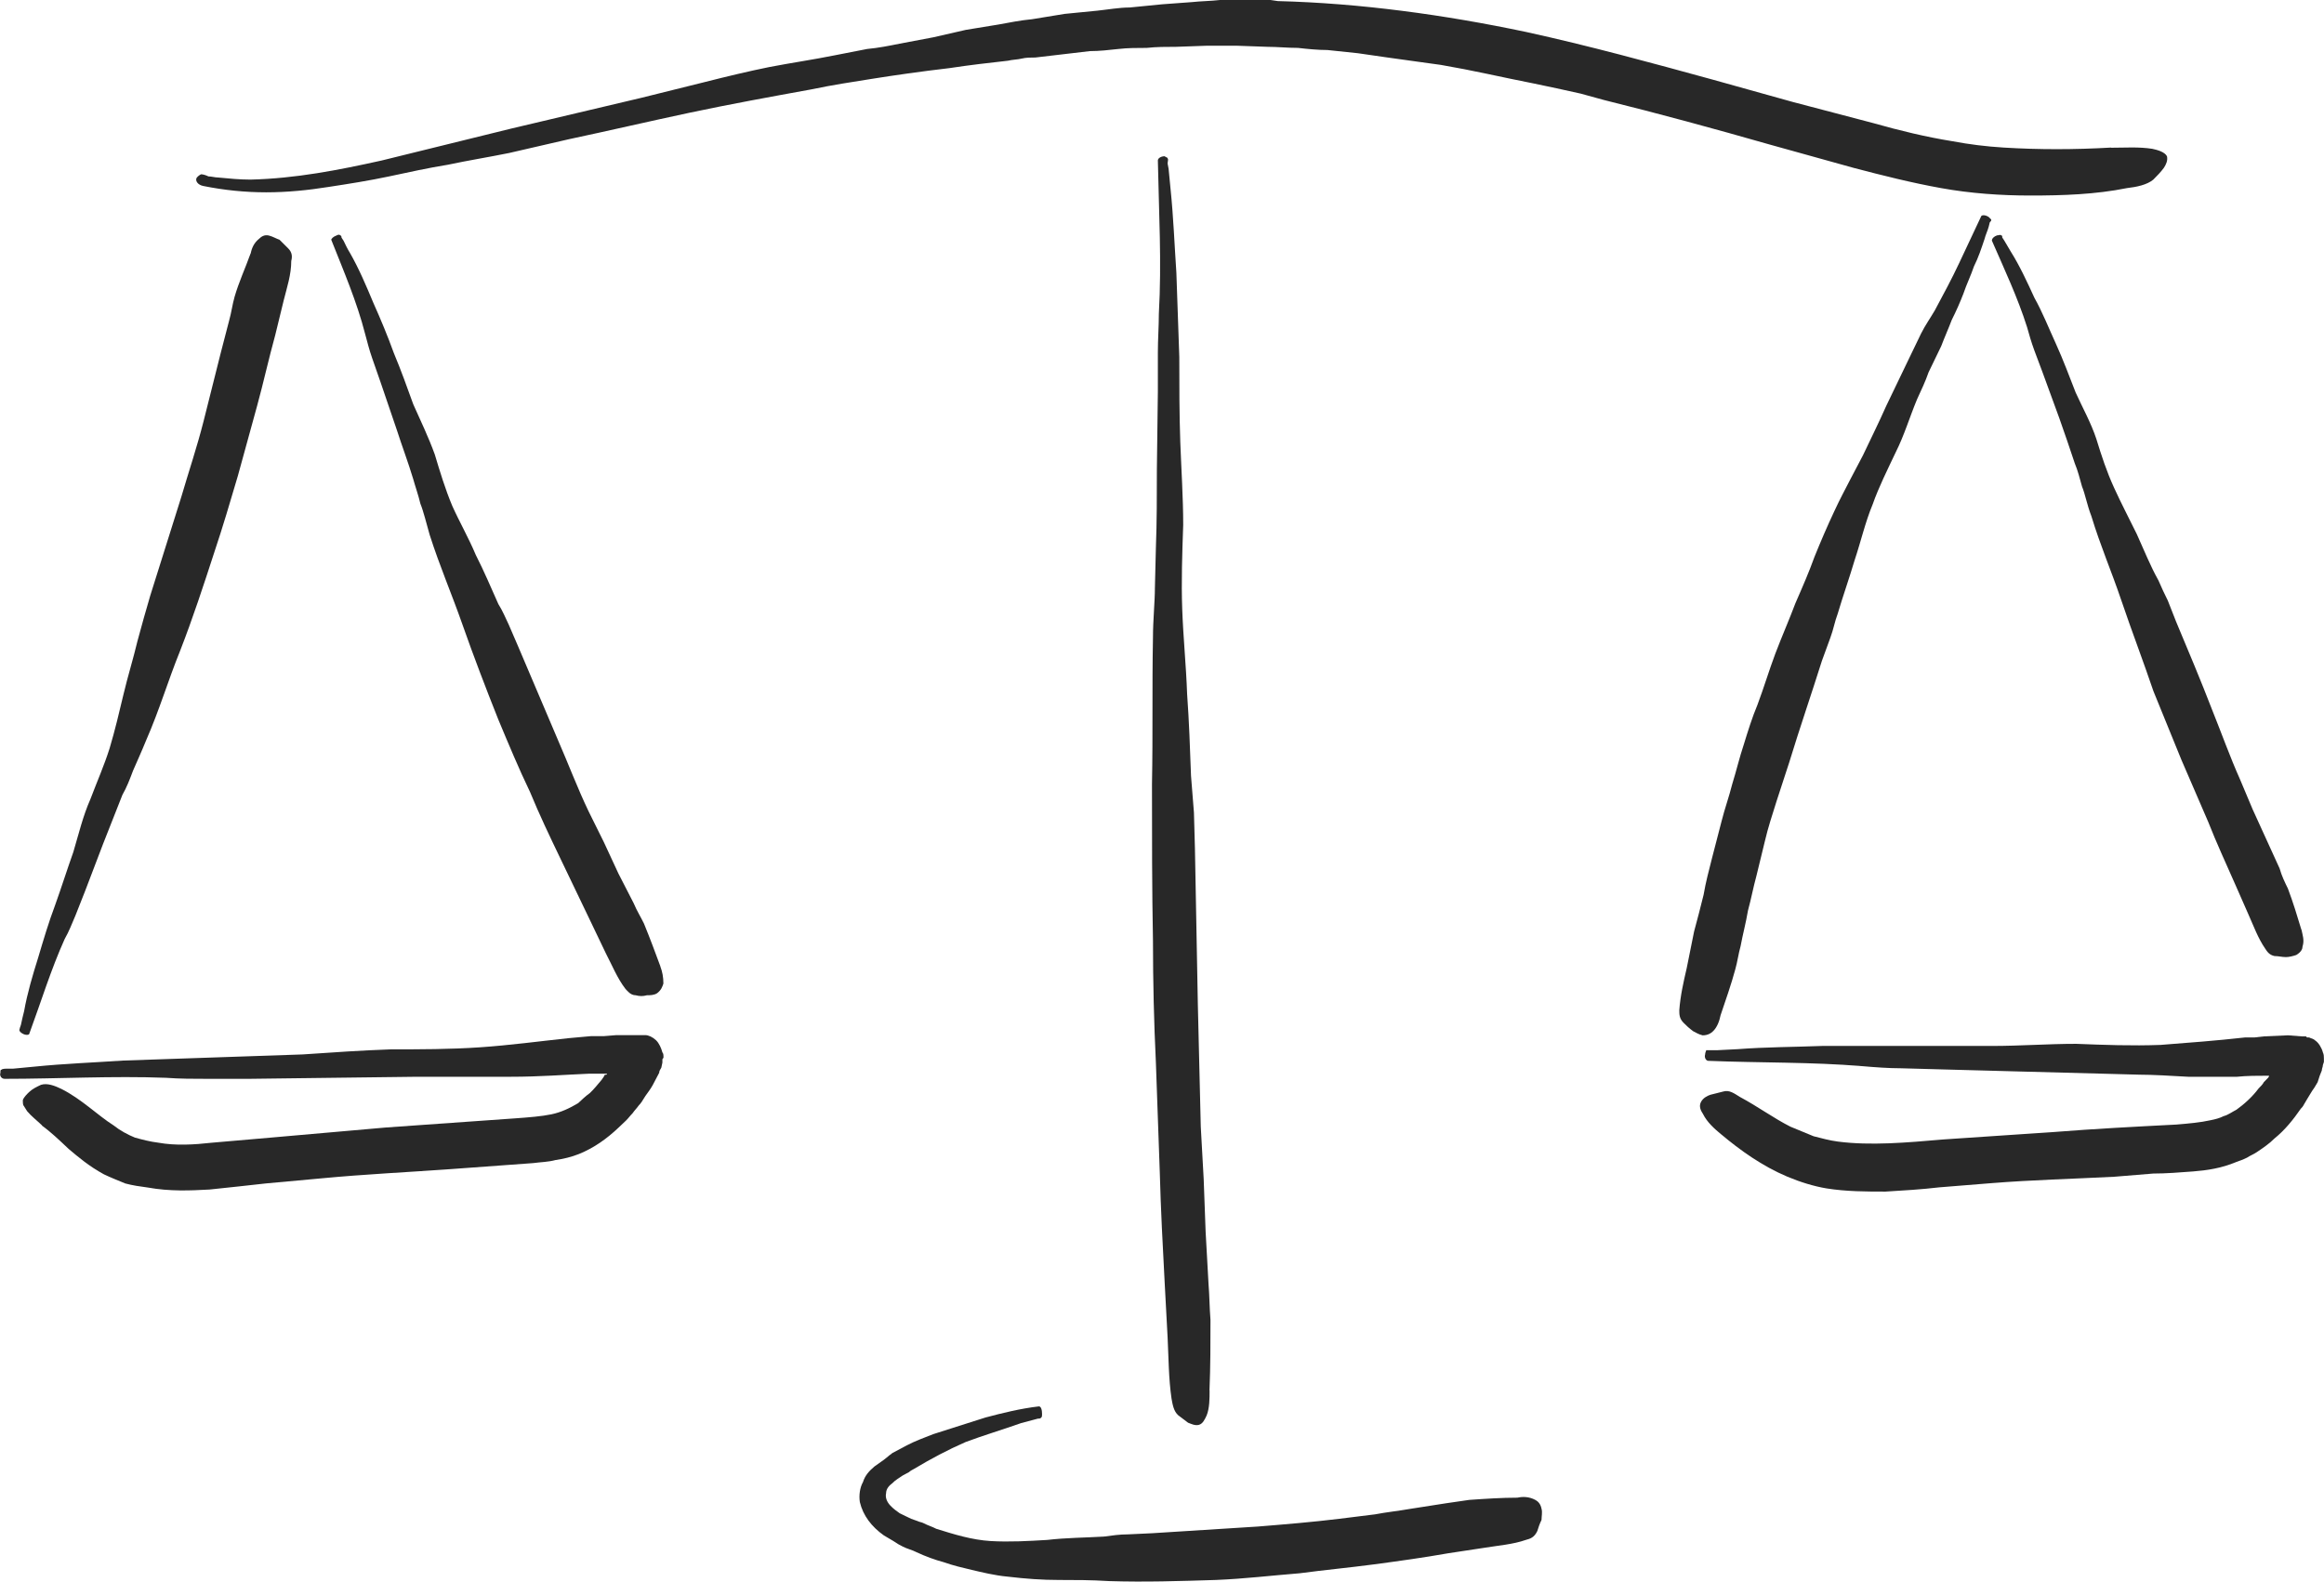
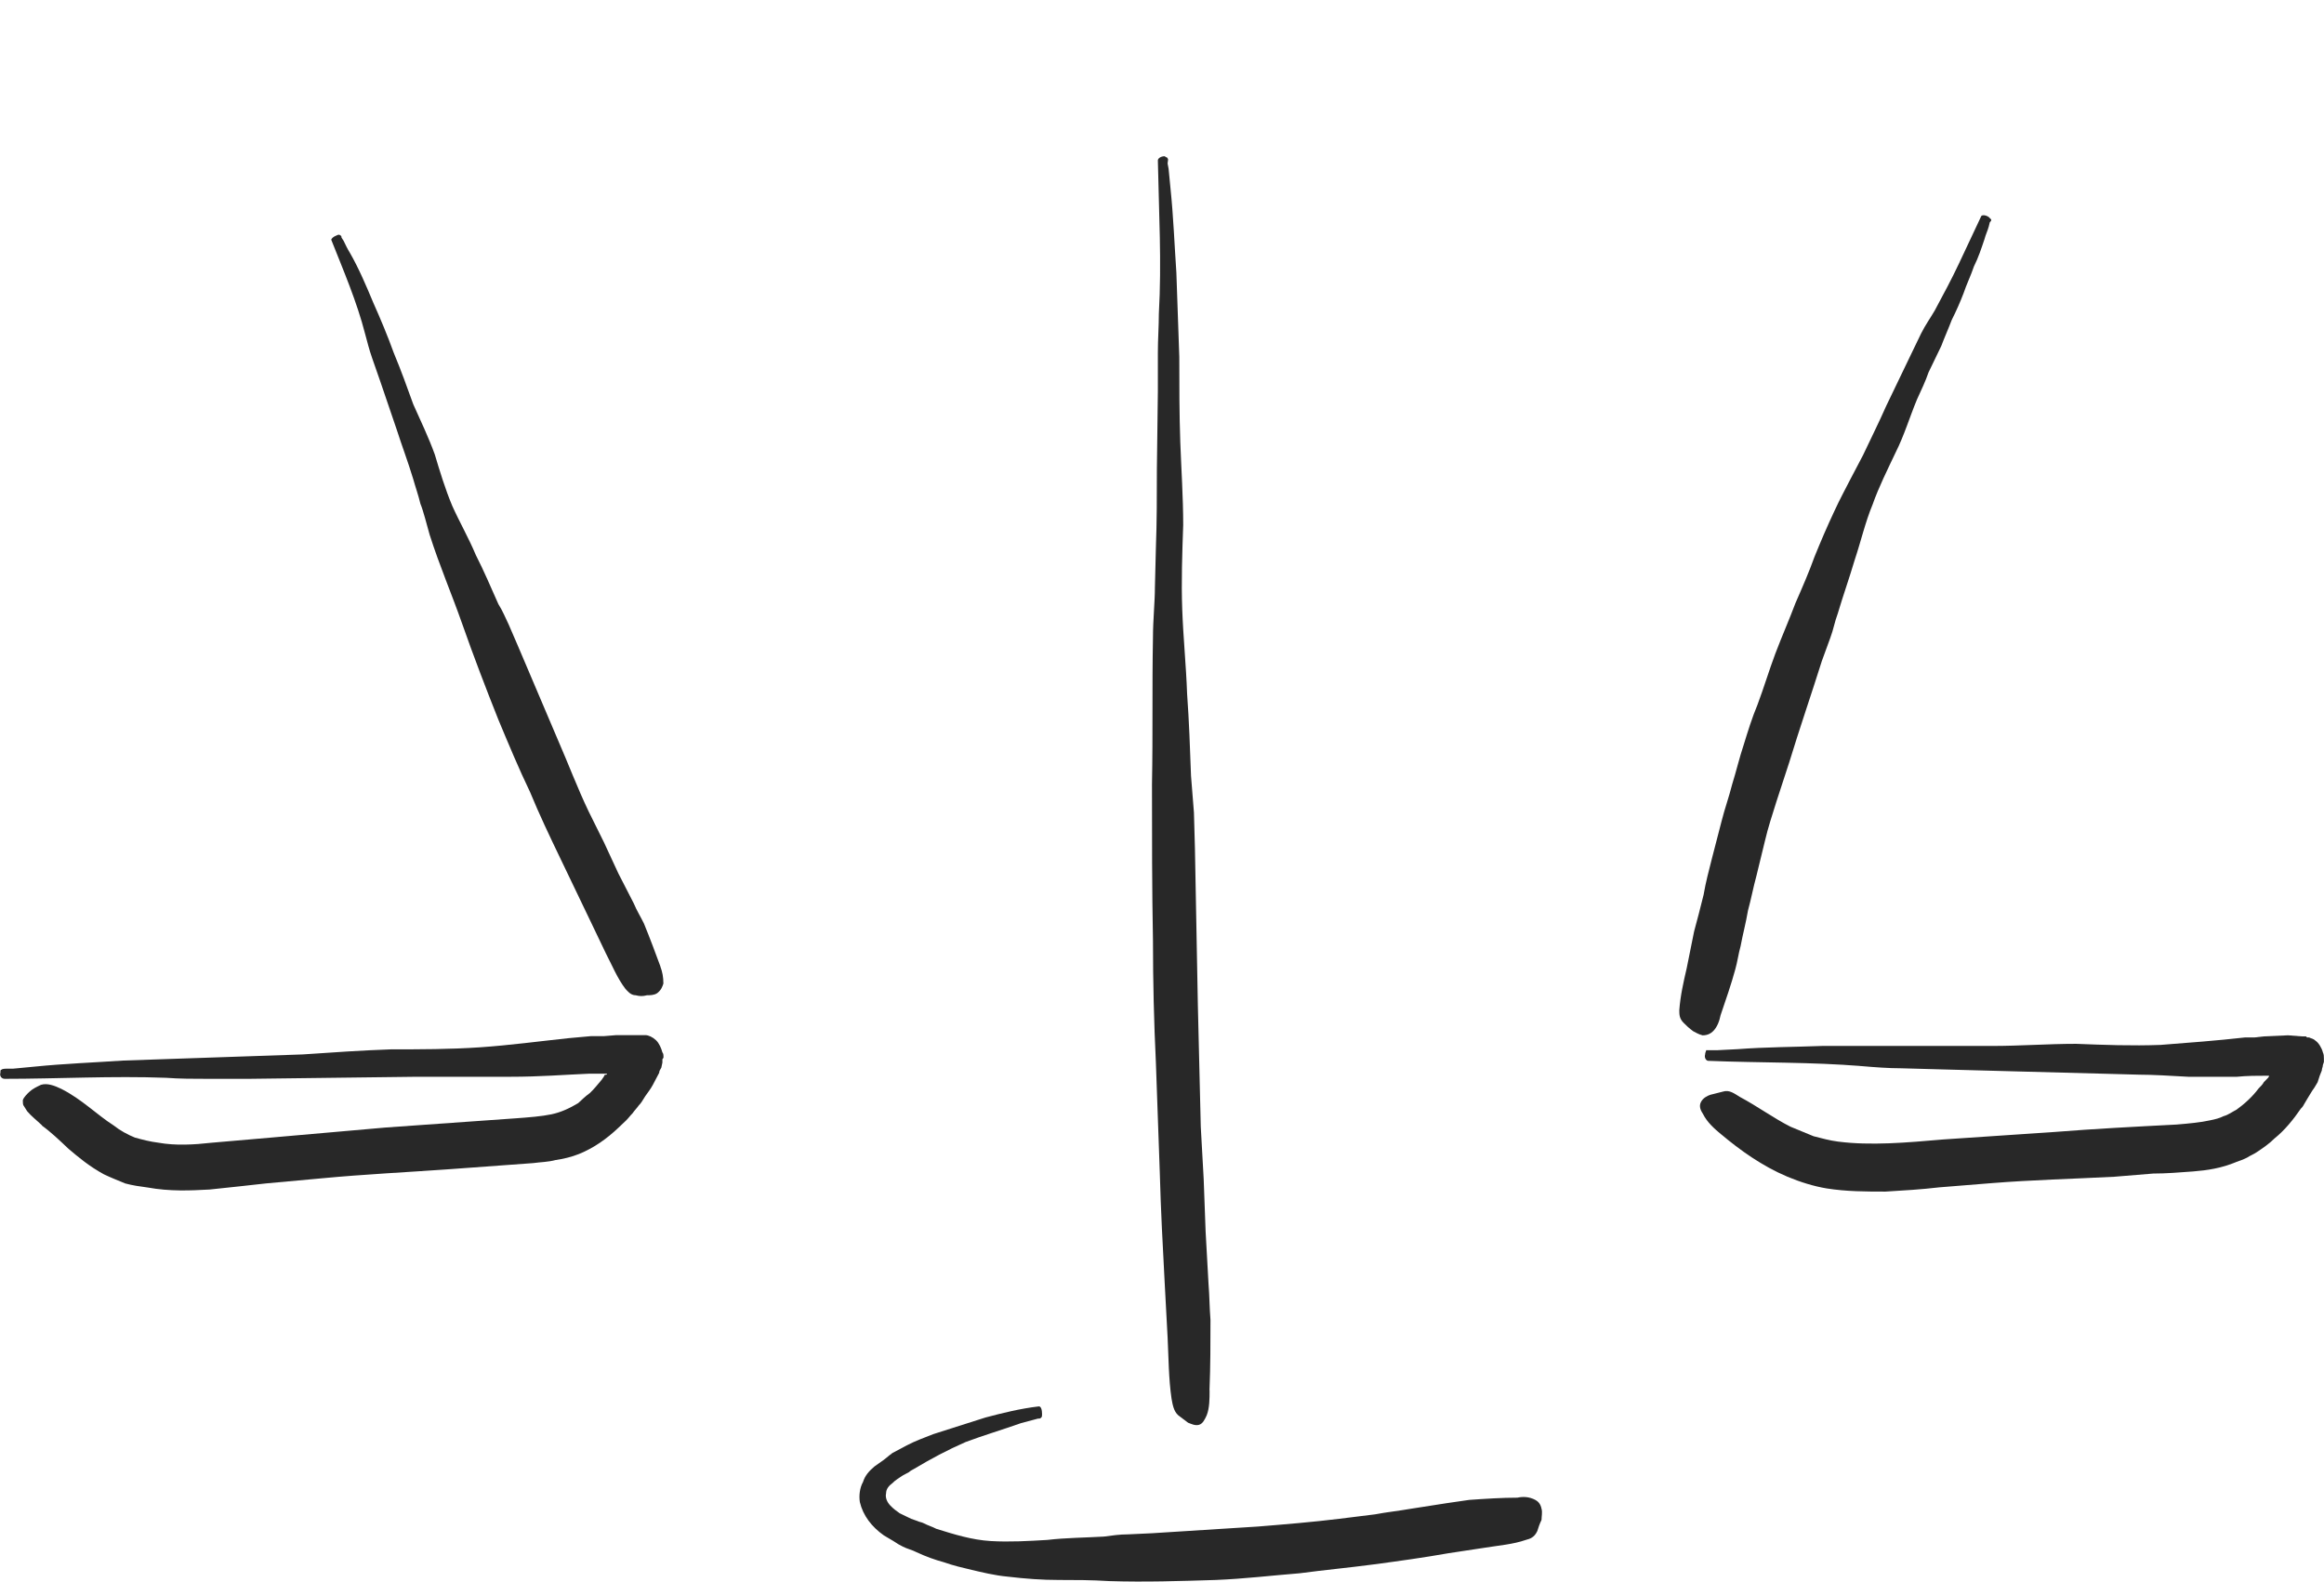
<svg xmlns="http://www.w3.org/2000/svg" id="Ebene_1" viewBox="0 0 493.32 335.77">
  <path d="m256.74,295.15c.21-5.13.21-10.03.21-14.94-.21-2.68-.21-5.13-.41-7.58l-.62-11.15-.41-11.15-.62-11.15c-.21-8.7-.41-17.17-.62-25.86l-.62-33.22-.21-7.58c-.21-2.45-.41-5.13-.62-7.8-.21-5.8-.41-11.59-.83-17.39-.21-6.02-.83-12.04-1.04-18.06-.21-5.8,0-11.82.21-17.84,0-5.8-.41-11.82-.62-17.61-.21-6.02-.21-12.04-.21-18.06-.21-5.8-.41-11.82-.62-17.84-.41-6.02-.62-11.82-1.24-17.84l-.41-4.24-.21-1.11c0-.45.21-.89,0-1.11,0-.22-.41-.22-.62-.45-.83,0-1.45.45-1.45.89.21,10.92.83,21.63.21,32.55,0,2.68-.21,5.35-.21,8.25v8.25l-.21,16.5c0,5.57,0,11.15-.21,16.72l-.21,8.47c0,2.9-.41,6.91-.41,10.48-.21,11.15,0,20.07-.21,31.21,0,11.15,0,22.3.21,33.22,0,8.7.21,17.39.62,25.86l.83,23.41c.21,7.8.62,15.61,1.04,23.41l.62,11.59c.21,4.24.21,8.7.83,12.93.21,1.11.41,2.68,1.45,3.57.62.45,1.45,1.11,2.07,1.56.62.22,1.45.67,2.28.45.83-.22,1.24-1.11,1.66-2.01.62-1.56.62-3.57.62-5.35Z" style="fill:#282828; fill-rule:evenodd; stroke-width:0px;" />
-   <path d="m448.11,31.33c-7.81.45-15.39.45-22.75,0-3.79-.23-7.36-.68-10.93-1.35-5.58-.9-11.15-2.25-16.73-3.83l-17.17-4.51-16.95-4.73c-13.16-3.61-26.32-7.21-39.7-10.14-17.17-3.61-35.02-6.09-52.63-6.54l-1.56-.23h-10.71c-2.01.23-4.01.23-6.02.45l-3.12.23-3.12.23-6.91.68c-2.23,0-4.68.45-6.91.68-2.45.23-4.68.45-6.91.68l-6.91,1.13c-2.45.23-4.68.68-7.14,1.13l-6.91,1.13-6.91,1.58c-2.45.45-4.68.9-7.14,1.35-2.23.45-4.46.9-6.91,1.13l-6.91,1.35c-4.46.9-9.14,1.58-13.83,2.48-4.46.9-9.14,2.03-13.6,3.16l-13.6,3.38-27.66,6.54c-9.14,2.25-18.29,4.51-27.43,6.76-9.14,2.03-18.29,3.83-27.88,4.06-2.23,0-4.68-.23-6.91-.45-.67,0-1.34-.23-2.01-.23-.45-.23-1.12-.45-1.56-.45-.45.23-.67.45-.89.68-.45.68.22,1.58,1.34,1.8,4.46.9,8.92,1.35,13.38,1.35s8.92-.45,13.16-1.13c4.46-.68,8.7-1.35,12.94-2.25,4.24-.9,8.25-1.8,12.49-2.48,4.24-.9,8.48-1.58,12.94-2.48l12.71-2.93c8.48-1.8,17.17-3.83,25.65-5.63,8.48-1.8,17.17-3.38,25.87-4.96,4.24-.9,8.7-1.58,12.94-2.25,4.24-.68,10.48-1.58,16.28-2.25,4.46-.68,8.48-1.13,12.49-1.58.89-.23,2.01-.23,2.9-.45.89-.23,2.01-.23,2.9-.23,2.01-.23,4.01-.45,5.8-.68,2.01-.23,4.01-.45,5.8-.68,2.01,0,4.01-.23,6.02-.45,2.01-.23,4.01-.23,6.02-.23,2.01-.23,4.24-.23,6.24-.23l6.47-.23h6.47l6.47.23c2.01,0,4.24.23,6.47.23,2.01.23,4.24.45,6.24.45,2.23.23,4.24.45,6.47.68l6.24.9,6.47.9c1.56.23,3.35.45,4.91.68l4.91.9c3.35.68,6.69,1.35,9.81,2.03,3.35.68,6.69,1.35,9.81,2.03l5.13,1.13,4.91,1.35c11.82,2.93,23.42,6.09,35.24,9.47l17.84,4.96c6.02,1.58,12.27,3.16,18.51,4.28,6.24,1.13,12.71,1.58,18.96,1.58,6.91,0,13.83-.23,20.52-1.58,2.01-.23,4.24-.68,5.58-1.8.89-.9,1.56-1.58,2.23-2.48.45-.68.89-1.58.67-2.48-.45-.9-2.01-1.35-3.12-1.58-2.9-.45-5.8-.23-8.7-.23Z" style="fill:#282828; fill-rule:evenodd; stroke-width:0px;" />
  <path d="m8.9,238.96c1.81,1.29,3.63,3.02,5.67,4.95,2.04,1.72,4.31,3.66,7.48,5.39,1.36.65,2.95,1.29,4.53,1.94,1.59.43,3.17.65,4.76.86,4.76.86,9.07.65,13.15.43,2.04-.22,4.08-.43,6.12-.65l5.89-.65,11.79-1.08c9.07-.86,18.13-1.29,27.2-1.94l17.68-1.29c1.59-.22,3.17-.22,4.76-.65,1.59-.22,3.4-.65,4.99-1.29,3.17-1.29,5.89-3.23,8.39-5.6.45-.43.91-.86,1.59-1.51.45-.43.91-1.08,1.36-1.51.45-.65.91-1.08,1.36-1.72.45-.43.68-.86,1.36-1.94.45-.65,1.13-1.51,1.59-2.37.45-.86.91-1.72,1.36-2.59,0-.43.23-.65.45-1.08l.23-1.08v-.65c0-.22.23-.22.23-.43,0-.43,0-.86-.23-1.08-.23-.86-.68-1.94-1.36-2.59-.68-.65-1.59-1.08-2.27-1.08h-6.12l-2.72.22h-2.72l-4.76.43c-6.12.65-12.47,1.51-18.81,1.94-6.35.43-12.69.43-18.81.43-6.35.22-12.47.65-18.81,1.08-6.35.22-12.69.43-19.04.65-6.35.22-12.69.43-19.04.65-6.35.43-12.47.65-18.81,1.29l-4.53.43h-1.36c-.23,0-.91,0-1.13.22-.23,0-.23.22-.23.65-.23.65.23,1.29.91,1.29,11.33,0,22.9-.65,34.23-.22,2.95.22,5.89.22,8.84.22h8.84l17.68-.22,17.91-.22h19.95c6.12,0,11.33-.43,16.55-.65h3.85s0,.22-.23.22h-.23l-.23.43-.45.65c-.91,1.08-1.59,1.94-2.49,2.8-.91.65-1.81,1.51-2.49,2.15-1.81,1.08-3.63,1.94-5.67,2.37-2.04.43-4.76.65-7.71.86-9.07.65-18.13,1.29-27.43,1.94l-24.48,2.15-12.47,1.08c-3.85.43-7.71.65-11.33,0-1.81-.22-3.4-.65-4.99-1.08-1.59-.65-3.17-1.51-4.53-2.59-3.4-2.15-6.8-5.6-11.11-7.76-1.36-.65-2.95-1.29-4.31-.86-.91.43-1.81.86-2.49,1.51-.45.43-1.13,1.08-1.36,1.72,0,.65,0,1.08.23,1.29.23.43.45.65.68,1.08.91,1.08,2.04,1.94,3.17,3.02Z" style="fill:#282828; fill-rule:evenodd; stroke-width:0px;" />
  <path d="m365.32,240.78c4.03,3.39,8.73,6.77,14.1,9.03,2.69,1.13,5.59,2.03,8.28,2.48,4.25.68,8.5.68,12.53.68,3.8-.23,7.61-.45,11.41-.9l11.19-.9c8.5-.68,17.23-.9,25.96-1.35l8.28-.68c2.69,0,5.59-.23,8.5-.45,2.91-.23,6.04-.68,9.18-2.03.67-.23,1.34-.45,2.24-.9.67-.45,1.34-.68,2.01-1.13,1.34-.9,2.69-1.81,3.8-2.93,2.24-1.81,4.03-4.06,5.59-6.32.22-.23.45-.45.67-.9l.67-1.13c.45-.68.9-1.58,1.57-2.48l.67-1.13.22-.68.22-.68.45-1.13c0-.45.22-.68.22-1.13l.22-.68v-.68c0-.45,0-.9-.22-1.35-.22-.9-.9-2.03-1.57-2.48-.45-.45-.9-.45-1.34-.68h-.45l-.22-.23h-.9l-2.91-.23-5.15.23-2.01.23h-2.01c-6.04.68-12.08,1.13-17.9,1.58-6.04.23-12.08,0-17.9-.23-6.04,0-11.86.45-17.9.45h-36.03c-6.04.23-12.08.23-17.9.68l-4.48.23h-2.24c0,.23-.22.45-.22.9-.22.68.22,1.35.67,1.35,10.97.45,21.93.23,32.67,1.13,2.69.23,5.59.45,8.28.45l8.28.23,16.78.45,17.01.45,8.5.23c2.69,0,6.71.23,10.52.45h10.07c2.24-.23,4.48-.23,6.71-.23h.22q0,.23-.22.45l-.22.23-.67.68c-.22.45-.67.9-1.12,1.35-1.34,1.81-3.13,3.39-4.7,4.51-.9.45-1.79,1.13-2.69,1.35-.9.45-1.79.68-2.91.9-2.01.45-4.48.68-7.16.9-8.73.45-17.46.9-25.96,1.58l-23.5,1.58c-7.83.68-15.44,1.35-22.38.45-1.79-.23-3.36-.68-5.15-1.13-1.57-.68-3.36-1.35-4.92-2.03-3.58-1.81-6.94-4.29-10.74-6.32-1.12-.68-2.24-1.58-3.58-1.13-.9.23-1.79.45-2.69.68-.67.23-1.57.68-2.01,1.58-.45.9,0,1.81.45,2.48.9,1.81,2.46,3.16,3.8,4.29Z" style="fill:#282828; fill-rule:evenodd; stroke-width:0px;" />
  <path d="m365.22,215.56c1.12-3.34,2.24-6.46,3.14-9.8.45-1.56.67-3.34,1.12-4.9.45-2.45,1.12-4.9,1.57-7.57.67-2.45,1.12-4.9,1.79-7.35l1.79-7.35c.67-2.9,1.57-5.57,2.47-8.46.9-2.67,1.79-5.57,2.69-8.24,2.24-7.35,4.71-14.48,6.95-21.6l1.79-4.9c.67-1.78.9-3.34,1.57-5.12,1.12-3.79,2.47-7.57,3.59-11.36,1.34-4.01,2.24-8.02,3.81-11.8,1.34-3.79,3.14-7.35,4.93-11.14,1.79-3.56,2.91-7.35,4.48-11.14.9-2,1.79-3.79,2.47-5.79l2.69-5.57c.67-1.78,1.57-3.79,2.24-5.57.9-1.78,1.79-3.79,2.47-5.57.67-2,1.57-3.79,2.24-5.79.9-1.78,1.57-3.79,2.24-5.79.22-.89.67-1.78.9-2.67l.22-.89c.22-.22.45-.45.22-.67,0,0-.22-.22-.45-.45-.67-.45-1.34-.45-1.57-.22-1.57,3.34-3.14,6.68-4.71,10.02-1.57,3.34-3.36,6.68-5.16,10.02-.9,1.56-2.02,3.12-2.91,4.9l-2.47,5.12-4.93,10.25c-1.57,3.56-3.36,7.13-4.93,10.47l-2.69,5.12c-.9,1.78-2.24,4.23-3.36,6.68-1.57,3.34-2.91,6.46-4.26,9.8-1.12,3.12-2.47,6.24-4.03,9.8-1.34,3.56-2.91,7.13-4.26,10.69-1.34,3.56-2.47,7.35-3.81,10.91-1.12,2.67-2.02,5.57-2.91,8.46-.9,2.67-1.57,5.57-2.47,8.46-.67,2.67-1.57,5.12-2.24,7.8l-2.02,7.8c-.67,2.67-1.34,5.12-1.79,7.8-.67,2.67-1.34,5.35-2.02,7.8l-1.57,7.8c-.67,2.9-1.34,5.79-1.57,8.91,0,.89,0,1.78.9,2.67.67.67,1.12,1.11,2.02,1.78.45.22,1.12.67,2.02.89,1.12,0,1.79-.45,2.24-.89.9-.89,1.35-2.23,1.57-3.34Z" style="fill:#282828; fill-rule:evenodd; stroke-width:0px;" />
-   <path d="m488.52,197.38c-.88-2.91-1.76-5.82-2.86-8.74-.66-1.34-1.32-2.69-1.76-4.26l-2.86-6.27-2.86-6.27-2.64-6.27c-2.2-4.93-3.95-9.86-5.93-14.78-2.42-6.27-5.05-12.54-7.69-18.82l-1.76-4.48c-.66-1.34-1.32-2.69-1.98-4.26-1.76-3.14-3.08-6.5-4.61-9.86-1.54-3.14-3.3-6.5-4.83-9.86-1.54-3.36-2.64-6.72-3.74-10.3-1.1-3.36-2.86-6.5-4.39-9.86-1.32-3.36-2.64-6.94-4.17-10.3-1.54-3.36-2.86-6.72-4.61-9.86-1.54-3.36-3.08-6.72-5.05-9.86-.44-.67-.88-1.57-1.32-2.24l-.44-.67c0-.22,0-.45-.22-.45-.22-.22-.44,0-.88,0-.66.22-1.1.67-1.1,1.12,2.64,6.05,5.49,12.1,7.47,18.37.44,1.57.88,3.14,1.54,4.93l1.76,4.7,3.52,9.63c1.1,3.14,2.2,6.27,3.3,9.63.66,1.57,1.1,3.36,1.54,4.93.66,1.57,1.1,4.03,1.98,6.27,1.98,6.5,4.17,11.42,6.37,17.92,2.2,6.5,4.61,12.77,6.81,19.26,1.98,4.93,3.95,9.63,5.93,14.56l5.71,13.22c1.76,4.48,3.74,8.74,5.71,13.22l2.86,6.5c1.1,2.46,1.98,4.93,3.52,7.17.44.67.88,1.34,1.98,1.57.88,0,1.54.22,2.42.22.66,0,1.54-.22,2.2-.45,1.1-.67,1.32-1.34,1.32-1.79.44-1.34,0-2.46-.22-3.58Z" style="fill:#282828; fill-rule:evenodd; stroke-width:0px;" />
-   <path d="m53.19,53.81c-1.13,3.15-2.49,6.07-3.4,9.22-.45,1.57-.68,3.37-1.13,4.95l-1.81,6.97-1.81,7.2-1.81,7.2c-1.36,5.4-3.18,10.8-4.76,16.19l-6.58,20.92-1.36,4.72c-.45,1.57-.91,3.37-1.36,4.95-.91,3.82-2.04,7.42-2.95,11.25s-1.81,7.65-2.95,11.47c-1.13,3.6-2.72,7.2-4.08,10.8-1.59,3.6-2.49,7.42-3.63,11.25-1.36,3.82-2.49,7.42-3.86,11.25-1.36,3.6-2.49,7.42-3.63,11.25-1.13,3.6-2.27,7.42-2.95,11.25-.23.9-.45,1.8-.68,2.92l-.23.67c0,.22-.23.45,0,.67,0,.22.23.22.45.45.68.45,1.59.45,1.59,0,2.49-6.75,4.54-13.49,7.48-20.02.91-1.57,1.59-3.37,2.27-4.95l2.04-5.17,3.86-10.12c1.36-3.37,2.72-6.97,4.08-10.35.91-1.57,1.59-3.37,2.27-5.17.68-1.57,1.81-4.05,2.72-6.3,2.95-6.75,4.54-12.37,7.26-19.12,2.72-6.97,4.99-13.94,7.26-20.92,1.81-5.4,3.4-10.8,4.99-16.19,1.36-4.95,2.72-9.9,4.08-14.84,1.36-4.95,2.49-10.12,3.86-15.07l1.81-7.42c.68-2.7,1.59-5.4,1.59-8.32.23-.9.23-1.8-.68-2.7-.68-.67-1.13-1.12-1.81-1.8-.68-.22-1.36-.67-2.27-.9-.91-.22-1.59.22-2.04.67-1.13.9-1.59,2.02-1.81,3.15Z" style="fill:#282828; fill-rule:evenodd; stroke-width:0px;" />
  <path d="m140.18,205.15c-1.09-2.95-2.18-5.9-3.48-9.07-.65-1.36-1.52-2.72-2.18-4.31l-3.26-6.35-3.05-6.58-3.26-6.58c-2.39-4.99-4.35-10.21-6.53-15.2l-8.49-19.96-1.96-4.54c-.65-1.36-1.31-2.95-2.18-4.31-1.52-3.4-3.05-7.03-4.79-10.43-1.52-3.63-3.48-7.03-5-10.43-1.52-3.63-2.61-7.26-3.7-10.89-1.31-3.63-3.05-7.26-4.57-10.66-1.31-3.63-2.61-7.26-4.13-10.89-1.31-3.63-2.83-7.26-4.35-10.66-1.52-3.63-3.05-7.26-5-10.66-.44-.68-.87-1.59-1.31-2.5l-.44-.68s0-.45-.22-.45c-.22-.23-.44-.23-.87,0-.65.23-1.09.68-1.09.91,2.61,6.58,5.44,13.16,7.18,19.96.44,1.59.87,3.4,1.52,5.22l1.74,4.99,3.48,10.21c1.09,3.4,2.39,6.81,3.48,10.43.44,1.59,1.09,3.4,1.52,5.22.65,1.59,1.31,4.31,1.96,6.58,2.18,6.81,4.57,12.25,6.96,19.05,2.39,6.81,5,13.61,7.62,20.19,2.18,5.22,4.35,10.43,6.75,15.42,1.96,4.76,4.13,9.3,6.31,13.84,2.18,4.54,4.35,9.07,6.53,13.61l3.26,6.81c1.31,2.5,2.39,5.22,4.13,7.49.44.45,1.09,1.36,2.18,1.36.87.23,1.52.23,2.39,0,.65,0,1.52,0,2.18-.45.87-.68,1.09-1.36,1.31-2.04,0-1.36-.22-2.5-.65-3.63Z" style="fill:#282828; fill-rule:evenodd; stroke-width:0px;" />
  <path d="m322.11,317.95c-3.33,0-6.89.24-10.22.47-1.56.24-3.33.47-4.89.71l-7.56,1.18c-2.67.47-5.11.71-7.56,1.18l-7.56.94c-5.78.71-11.56,1.18-17.34,1.65-7.34.47-14.89.94-22.45,1.42l-5.11.24c-1.78,0-3.33.24-5.11.47-4,.24-8,.24-12,.71-4,.24-8,.47-12,.24-4-.24-7.78-1.42-11.56-2.6-.89-.47-1.78-.71-2.67-1.18-.44-.24-.89-.24-1.33-.47l-1.33-.47c-.89-.47-1.56-.71-2.44-1.18-.67-.47-1.33-.94-2-1.65s-1.11-1.65-.89-2.6c0-.94.67-1.65,1.33-2.13.67-.71,1.56-1.18,2.22-1.65.44-.24.89-.47,1.33-.71.22-.24.67-.47,1.11-.71,3.56-2.13,7.11-4.02,10.89-5.67,3.78-1.42,7.78-2.6,11.78-4.02.89-.24,1.78-.47,2.67-.71l.89-.24c.22,0,.67,0,.67-.24.22,0,.22-.47.22-.71,0-.94-.22-1.65-.67-1.65-4,.47-7.78,1.42-11.34,2.36-3.78,1.18-7.34,2.36-11.11,3.54-1.78.71-3.78,1.42-5.56,2.36l-1.33.71-1.78.94c-.22.24-.67.47-.89.71l-.89.71c-.67.47-1.33.94-2,1.42-1.11.94-2,1.89-2.44,3.31-.67,1.18-.89,2.83-.67,4.25.67,2.83,2.44,5.2,5.11,7.09l2,1.18c.44.24.67.47,1.11.71l.89.47c.89.47,2,.71,2.89,1.18,2,.94,4,1.65,5.78,2.13,2,.71,4,1.18,6,1.65,2,.47,4.89,1.18,7.56,1.42,4,.47,7.34.71,10.89.71,3.33,0,6.89,0,10.67.24,7.56.24,15.11,0,22.67-.24,6-.24,11.78-.94,17.78-1.42,5.33-.71,10.45-1.18,15.78-1.89,5.33-.71,10.45-1.42,15.78-2.36l7.78-1.18c2.89-.47,6-.71,8.67-1.65.89-.24,1.78-.47,2.45-1.89.22-.71.44-1.42.89-2.36,0-.71.22-1.65,0-2.36-.22-1.18-.89-1.65-1.33-1.89-1.33-.71-2.67-.71-3.78-.47Z" style="fill:#282828; fill-rule:evenodd; stroke-width:0px;" />
</svg>